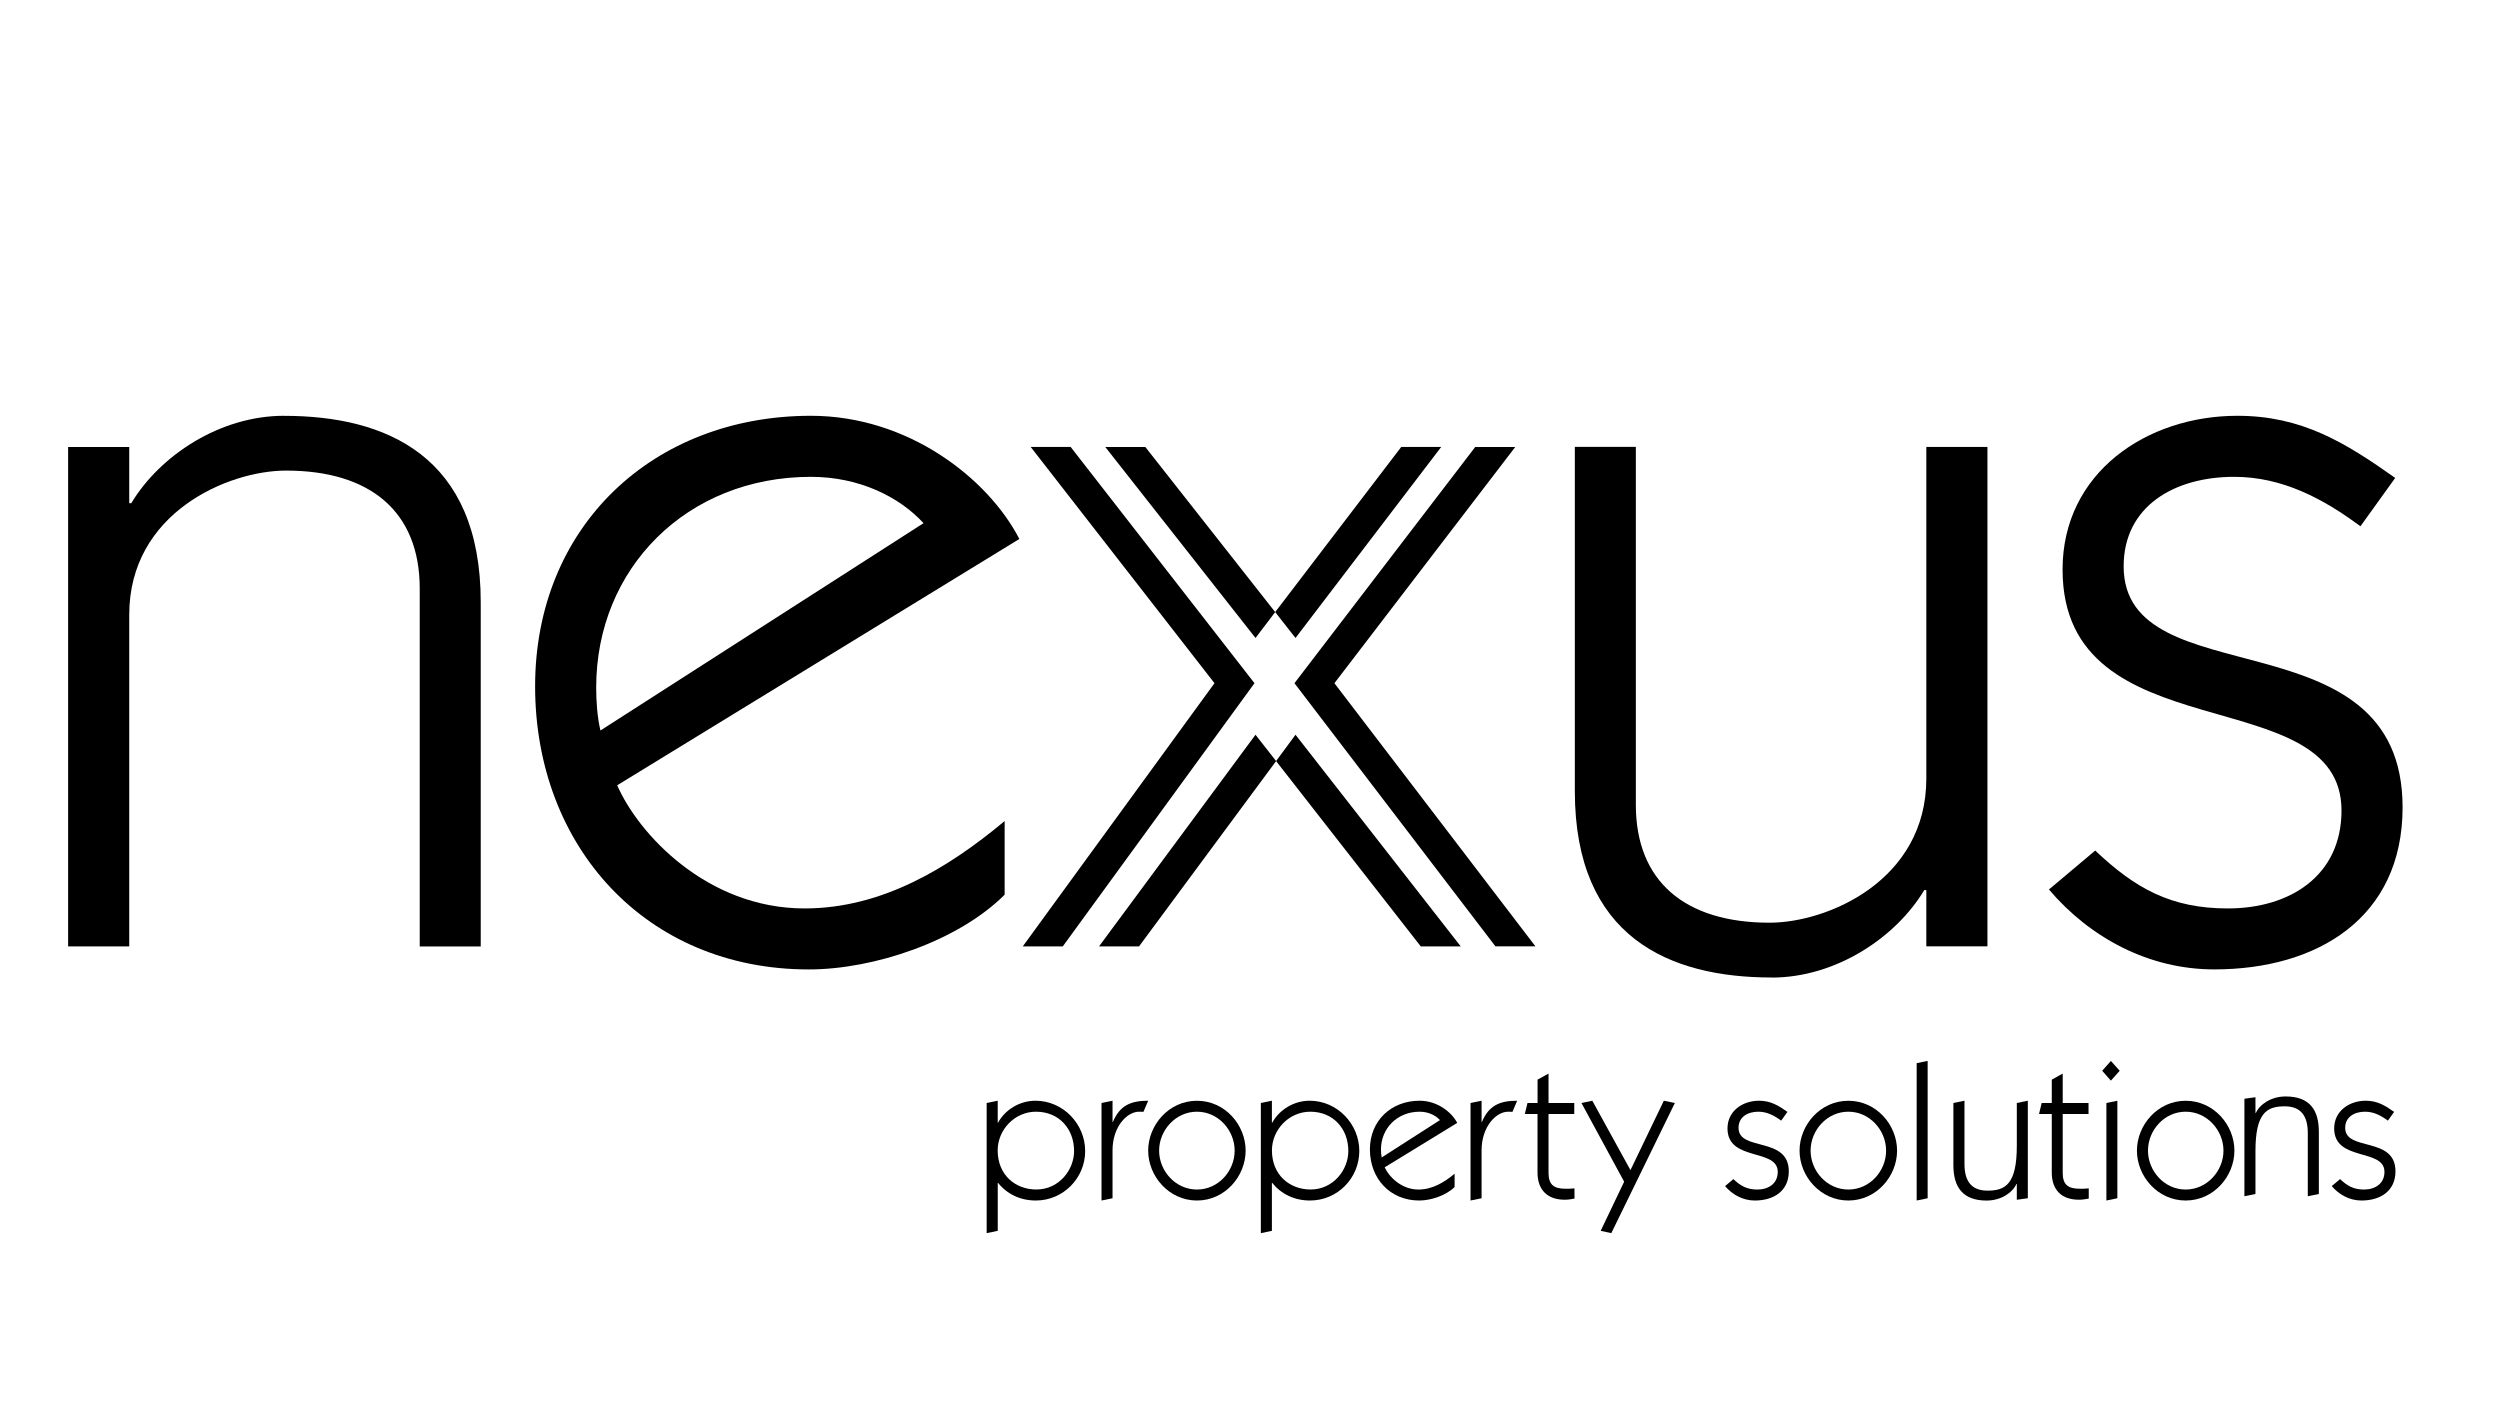
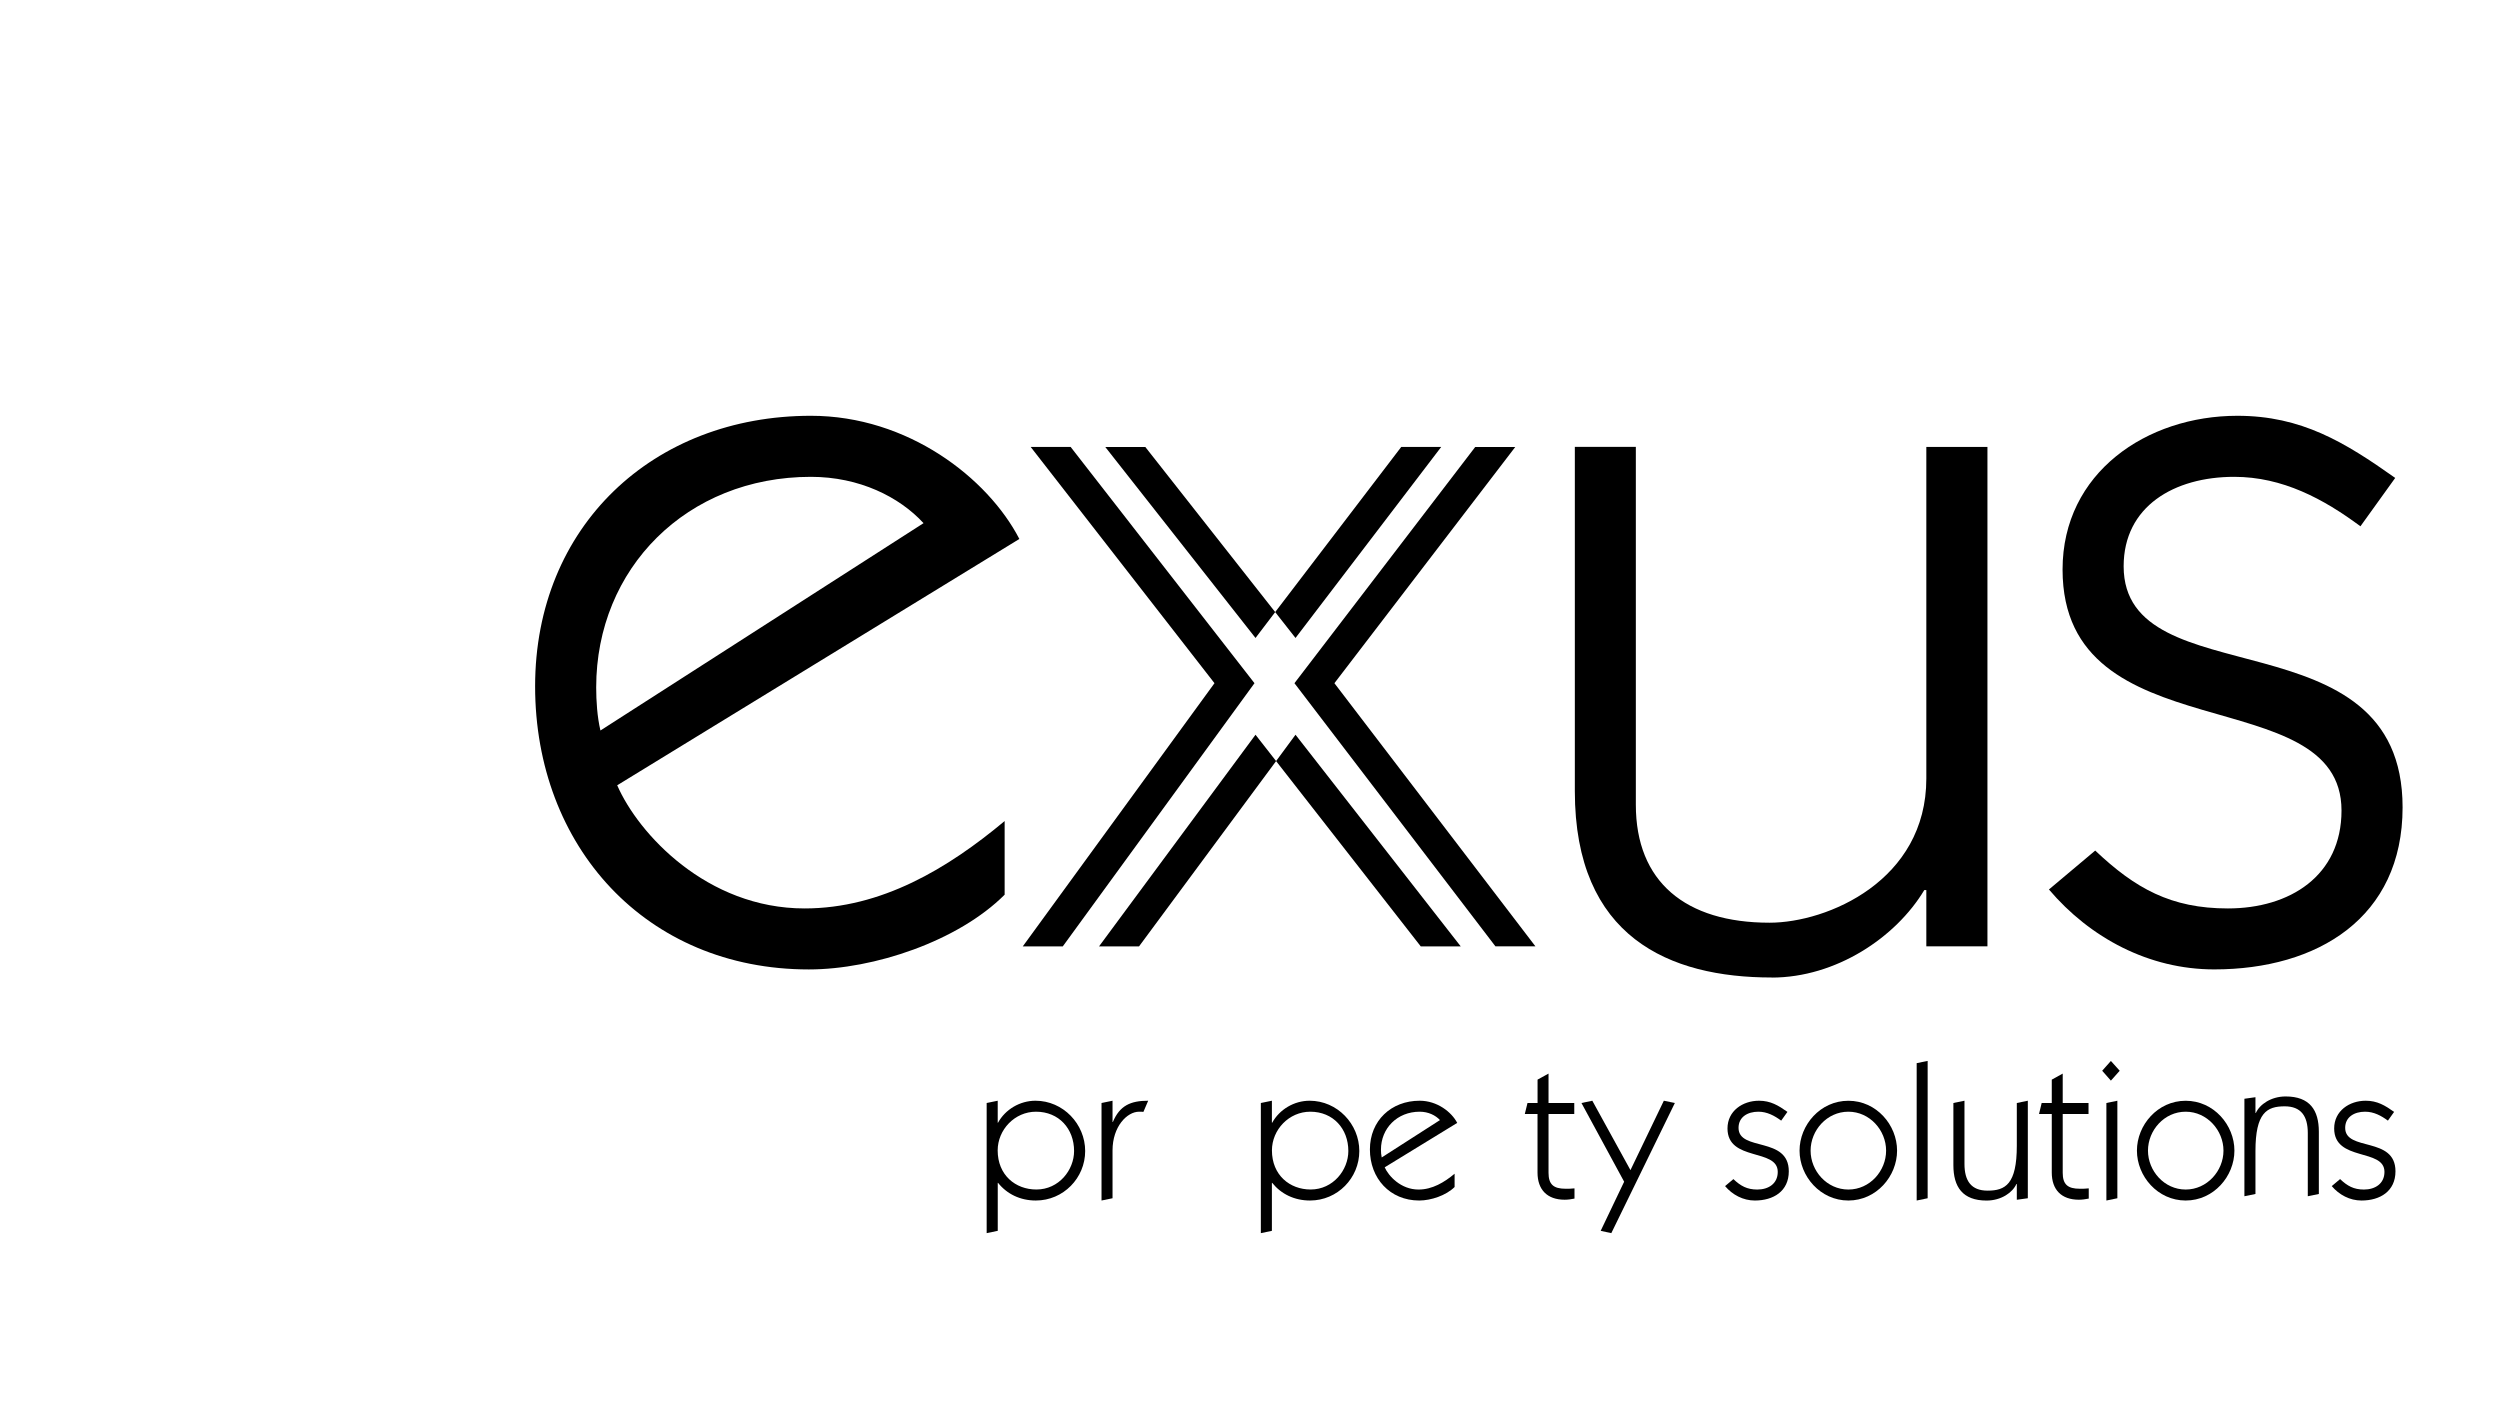
<svg xmlns="http://www.w3.org/2000/svg" id="Layer_2" data-name="Layer 2" viewBox="0 0 660.61 372.9">
  <defs>
    <style>
      .cls-1 {
        fill: none;
      }
    </style>
  </defs>
  <g id="Layer_1-2" data-name="Layer 1">
    <g>
      <rect class="cls-1" width="660.61" height="372.9" />
      <path d="m163.09,207.5c5.57,12.8,23.68,32.55,49.52,32.55,20.3,0,37.84-10.55,52.86-23.09v19.46c-12.24,12.24-34.5,19.75-51.74,19.75-43.1,0-72.33-32.54-72.33-74.82s31.17-71.48,72.89-71.48c25.58,0,46.72,16.42,55.07,32.55l-106.26,65.08Zm80.95-69.26c-6.39-6.95-16.98-12.24-29.75-12.24-32.81,0-56.75,24.19-56.75,55.64,0,3.61.27,7.78,1.12,11.39l85.38-54.79Z" />
      <path d="m553.65,224.76c10.57,10,20.02,15.29,35.05,15.29,16.4,0,30.03-8.63,30.03-25.87,0-35.05-73.71-14.74-73.71-63.69,0-25.61,22.27-40.62,46.19-40.62,16.94,0,28.35,6.96,41.71,16.42l-9.19,12.78c-9.72-7.22-20.57-13.07-33.36-13.07-15.86,0-29.21,7.8-29.21,23.64,0,35.06,73.71,11.96,73.71,63.7,0,29.21-22.51,42.82-49.78,42.82-17.25,0-32.82-8.34-43.67-21.12l12.24-10.29Z" />
      <polygon points="290.41 250.08 300.98 250.08 337.2 201.11 331.76 194.15 290.41 250.08" />
      <polygon points="336.96 161.74 302.64 118.11 292.06 118.11 331.76 168.58 336.96 161.74" />
      <polygon points="352.61 180.53 400.4 118.11 389.82 118.11 342.05 180.53 395.16 250.07 405.73 250.07 352.61 180.53" />
      <polygon points="380.83 118.1 370.27 118.1 336.96 161.74 342.33 168.58 380.83 118.1" />
      <polygon points="282.91 118.1 272.35 118.1 320.92 180.53 270.26 250.08 280.83 250.08 331.49 180.53 282.91 118.1" />
      <polygon points="337.2 201.11 375.43 250.08 385.99 250.08 342.33 194.15 337.2 201.11" />
-       <path d="m75.03,109.87c-16.98,0-32.83,10.57-40.34,23.1h-.54v-14.86h-16.15v131.97h16.15v-87.64c0-26.97,26.14-38.09,41.44-38.09,22.26,0,35.32,10.84,35.32,31.16v94.58h16.12v-90.96c0-38.67-25.02-49.25-52-49.25" />
      <path d="m468.15,258.32c16.98,0,32.82-10.59,40.33-23.12h.54v14.87h16.15V118.1h-16.15v87.63c0,26.98-26.13,38.09-41.43,38.09-22.25,0-35.33-10.83-35.33-31.16v-94.57h-16.12v90.96c0,38.66,25.02,49.25,52.01,49.25" />
      <path d="m263.64,325.24l-2.92.61v-34.39l2.92-.6v5.81h.08c1.91-3.5,5.78-5.81,9.9-5.81,7.31,0,13.13,6.16,13.13,13.29s-5.77,13.08-13.04,13.08c-4.1,0-7.62-1.7-9.98-4.67h-.08v12.68Zm10.22-10.92c5.97,0,9.96-5.17,9.96-10.17,0-5.87-3.99-10.39-10.07-10.39-5.61,0-10.12,4.76-10.12,10.23,0,6.52,4.7,10.33,10.22,10.33" />
      <path d="m293.97,296.48h.1c1.8-4.32,4.66-5.62,9.33-5.62l-1.26,2.95c-.28-.05-.74-.05-1.14-.05-3.17,0-7.02,3.91-7.02,10.23v12.64l-2.91.6v-25.77l2.91-.6v5.62Z" />
-       <path d="m329.15,304.05c0,6.77-5.46,13.18-12.86,13.18s-12.89-6.42-12.89-13.18,5.46-13.18,12.89-13.18,12.86,6.41,12.86,13.18m-22.86,0c0,5.37,4.32,10.28,10,10.28s9.96-4.92,9.96-10.28-4.3-10.29-9.96-10.29-10,4.92-10,10.29" />
      <path d="m336.09,325.24l-2.92.61v-34.39l2.92-.6v5.81h.08c1.92-3.5,5.79-5.81,9.89-5.81,7.32,0,13.13,6.16,13.13,13.29s-5.75,13.08-13.02,13.08c-4.11,0-7.63-1.7-10-4.67h-.08v12.68Zm10.23-10.92c5.97,0,9.97-5.17,9.97-10.17,0-5.87-3.99-10.39-10.06-10.39-5.63,0-10.13,4.76-10.13,10.23,0,6.52,4.71,10.33,10.23,10.33" />
      <path d="m365.9,308.46c1.01,2.3,4.28,5.87,8.93,5.87,3.66,0,6.82-1.91,9.54-4.18v3.51c-2.23,2.22-6.23,3.57-9.35,3.57-7.75,0-13.03-5.87-13.03-13.49s5.63-12.88,13.15-12.88c4.6,0,8.41,2.95,9.92,5.86l-19.17,11.74Zm14.6-12.49c-1.16-1.25-3.06-2.21-5.35-2.21-5.93,0-10.24,4.37-10.24,10.03,0,.65.05,1.41.2,2.06l15.4-9.88Z" />
-       <path d="m391.49,296.48h.1c1.79-4.32,4.66-5.62,9.31-5.62l-1.25,2.95c-.28-.05-.75-.05-1.13-.05-3.17,0-7.02,3.91-7.02,10.23v12.64l-2.92.6v-25.77l2.92-.6v5.62Z" />
      <path d="m406.28,285.29l2.91-1.6v7.77h6.8v2.91h-6.8v15.53c0,3.07,1.31,4.22,4.5,4.22.81,0,1.57,0,2.36-.1v2.7c-.79.16-1.7.3-2.6.3-4.6,0-7.17-2.65-7.17-7.17v-15.48h-3.36l.71-2.91h2.66v-6.17Z" />
      <polygon points="417.89 291.46 420.76 290.86 430.84 309.2 439.66 290.86 442.57 291.46 425.78 325.85 422.97 325.24 429.17 312.26 417.89 291.46" />
      <path d="m458.04,311.57c1.9,1.81,3.61,2.76,6.31,2.76,2.97,0,5.41-1.56,5.41-4.67,0-6.31-13.28-2.65-13.28-11.48,0-4.62,4.01-7.32,8.32-7.32,3.06,0,5.12,1.25,7.52,2.95l-1.65,2.31c-1.77-1.3-3.72-2.36-6.02-2.36-2.86,0-5.25,1.4-5.25,4.27,0,6.32,13.28,2.15,13.28,11.48,0,5.27-4.06,7.72-8.97,7.72-3.11,0-5.92-1.51-7.87-3.81l2.21-1.86Z" />
      <path d="m501.29,304.05c0,6.77-5.46,13.18-12.87,13.18s-12.9-6.42-12.9-13.18,5.47-13.18,12.9-13.18,12.87,6.41,12.87,13.18m-22.85,0c0,5.37,4.3,10.28,9.98,10.28s9.97-4.92,9.97-10.28-4.3-10.29-9.97-10.29-9.98,4.92-9.98,10.29" />
      <polygon points="509.37 316.63 506.47 317.23 506.47 280.93 509.37 280.34 509.37 316.63" />
      <path d="m519.1,290.86v16.69c0,4.51,1.79,7.07,6.1,7.07,4.72,0,7.73-1.7,7.73-11.84v-11.32l2.91-.6v25.77l-2.91.4v-4.16h-.11c-1.01,2.26-4.01,4.37-7.88,4.37-6.35,0-8.77-3.62-8.77-9.34v-16.44l2.92-.6Z" />
      <path d="m609.82,316.09v-16.69c0-4.51-1.8-7.06-6.11-7.06-4.71,0-7.72,1.69-7.72,11.83v11.33l-2.92.6v-25.76l2.92-.41v4.16h.11c.99-2.25,4.02-4.36,7.86-4.36,6.38,0,8.78,3.6,8.78,9.33v16.44l-2.92.6Z" />
      <path d="m542.17,285.29l2.89-1.6v7.77h6.82v2.91h-6.82v15.53c0,3.07,1.31,4.22,4.52,4.22.8,0,1.54,0,2.36-.1v2.7c-.81.16-1.71.3-2.61.3-4.62,0-7.16-2.65-7.16-7.17v-15.48h-3.37l.7-2.91h2.67v-6.17Z" />
      <path d="m560.12,282.94l-2.33,2.61-2.3-2.61,2.3-2.59,2.33,2.59Zm-3.52,34.29v-25.77l2.9-.6v25.77l-2.9.6Z" />
      <path d="m590.43,304.05c0,6.77-5.47,13.18-12.88,13.18s-12.88-6.42-12.88-13.18,5.46-13.18,12.88-13.18,12.88,6.41,12.88,13.18m-22.84,0c0,5.37,4.31,10.28,9.96,10.28s9.99-4.92,9.99-10.28-4.33-10.29-9.99-10.29-9.96,4.92-9.96,10.29" />
      <path d="m618.36,311.57c1.91,1.81,3.6,2.76,6.3,2.76,2.96,0,5.42-1.56,5.42-4.67,0-6.31-13.29-2.65-13.29-11.48,0-4.62,4.01-7.32,8.33-7.32,3.06,0,5.11,1.25,7.51,2.95l-1.64,2.31c-1.76-1.3-3.71-2.36-6.03-2.36-2.85,0-5.26,1.4-5.26,4.27,0,6.32,13.29,2.15,13.29,11.48,0,5.27-4.07,7.72-8.97,7.72-3.12,0-5.91-1.51-7.87-3.81l2.21-1.86Z" />
    </g>
  </g>
</svg>